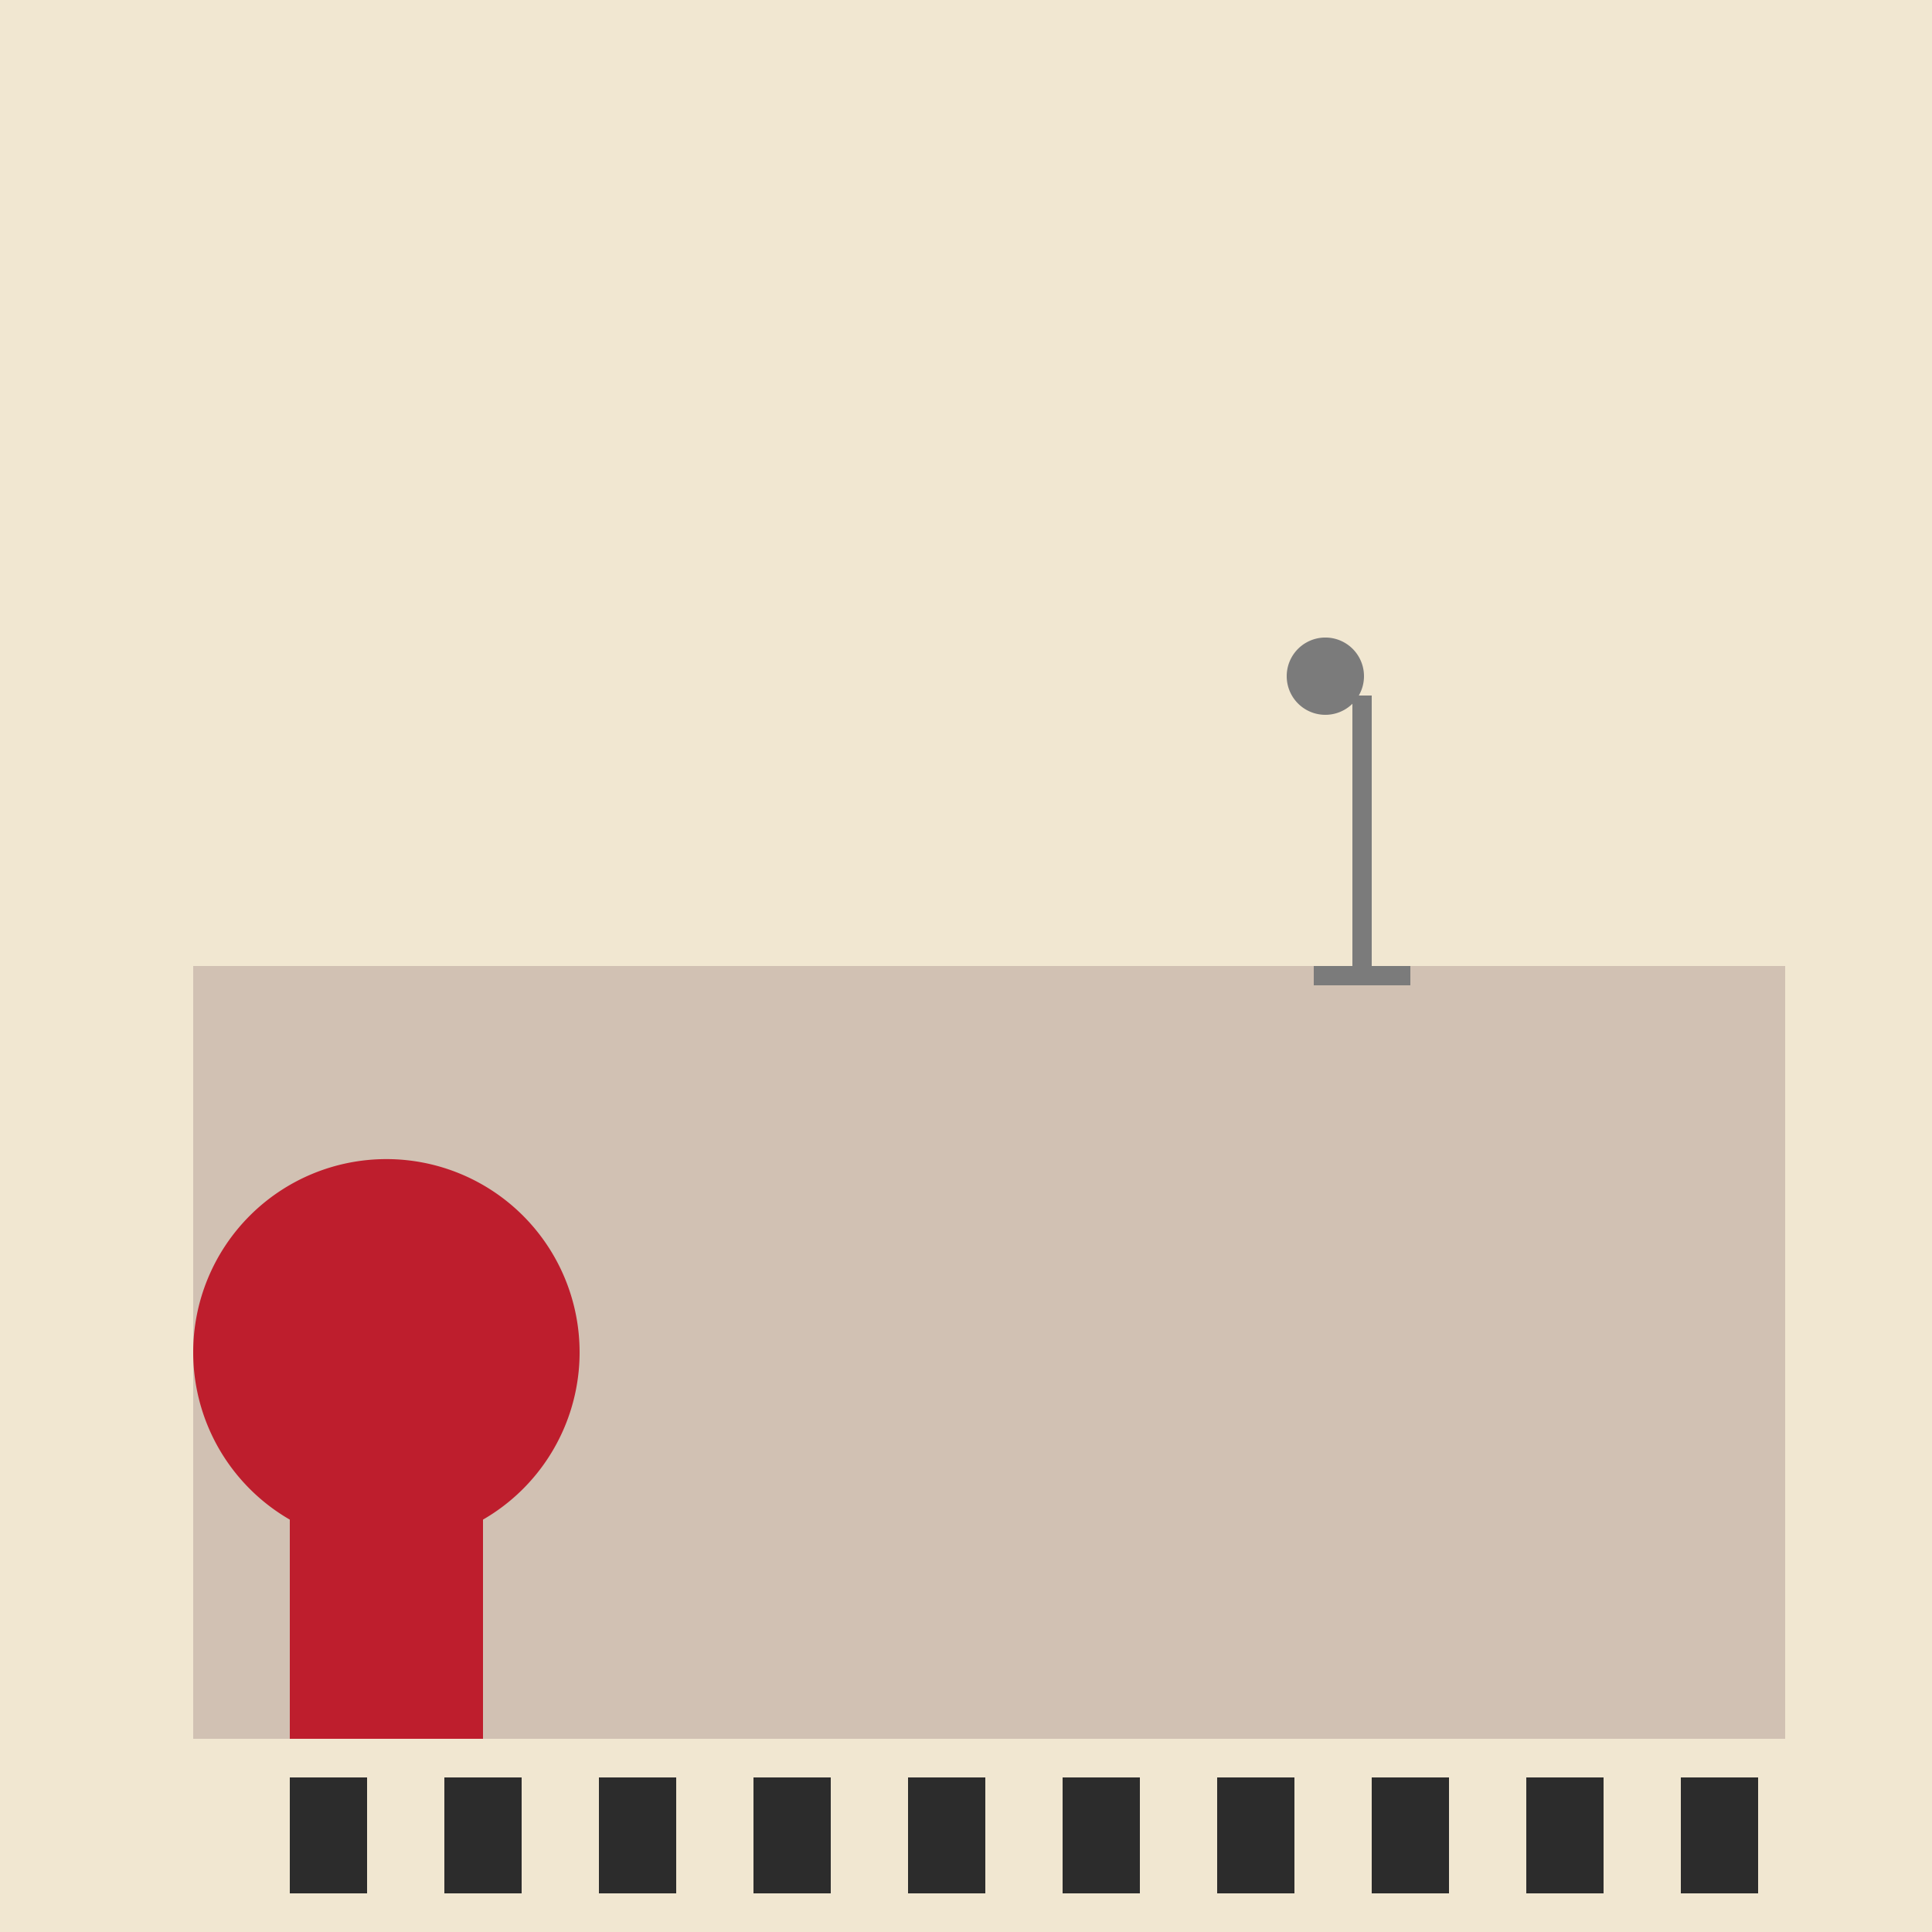
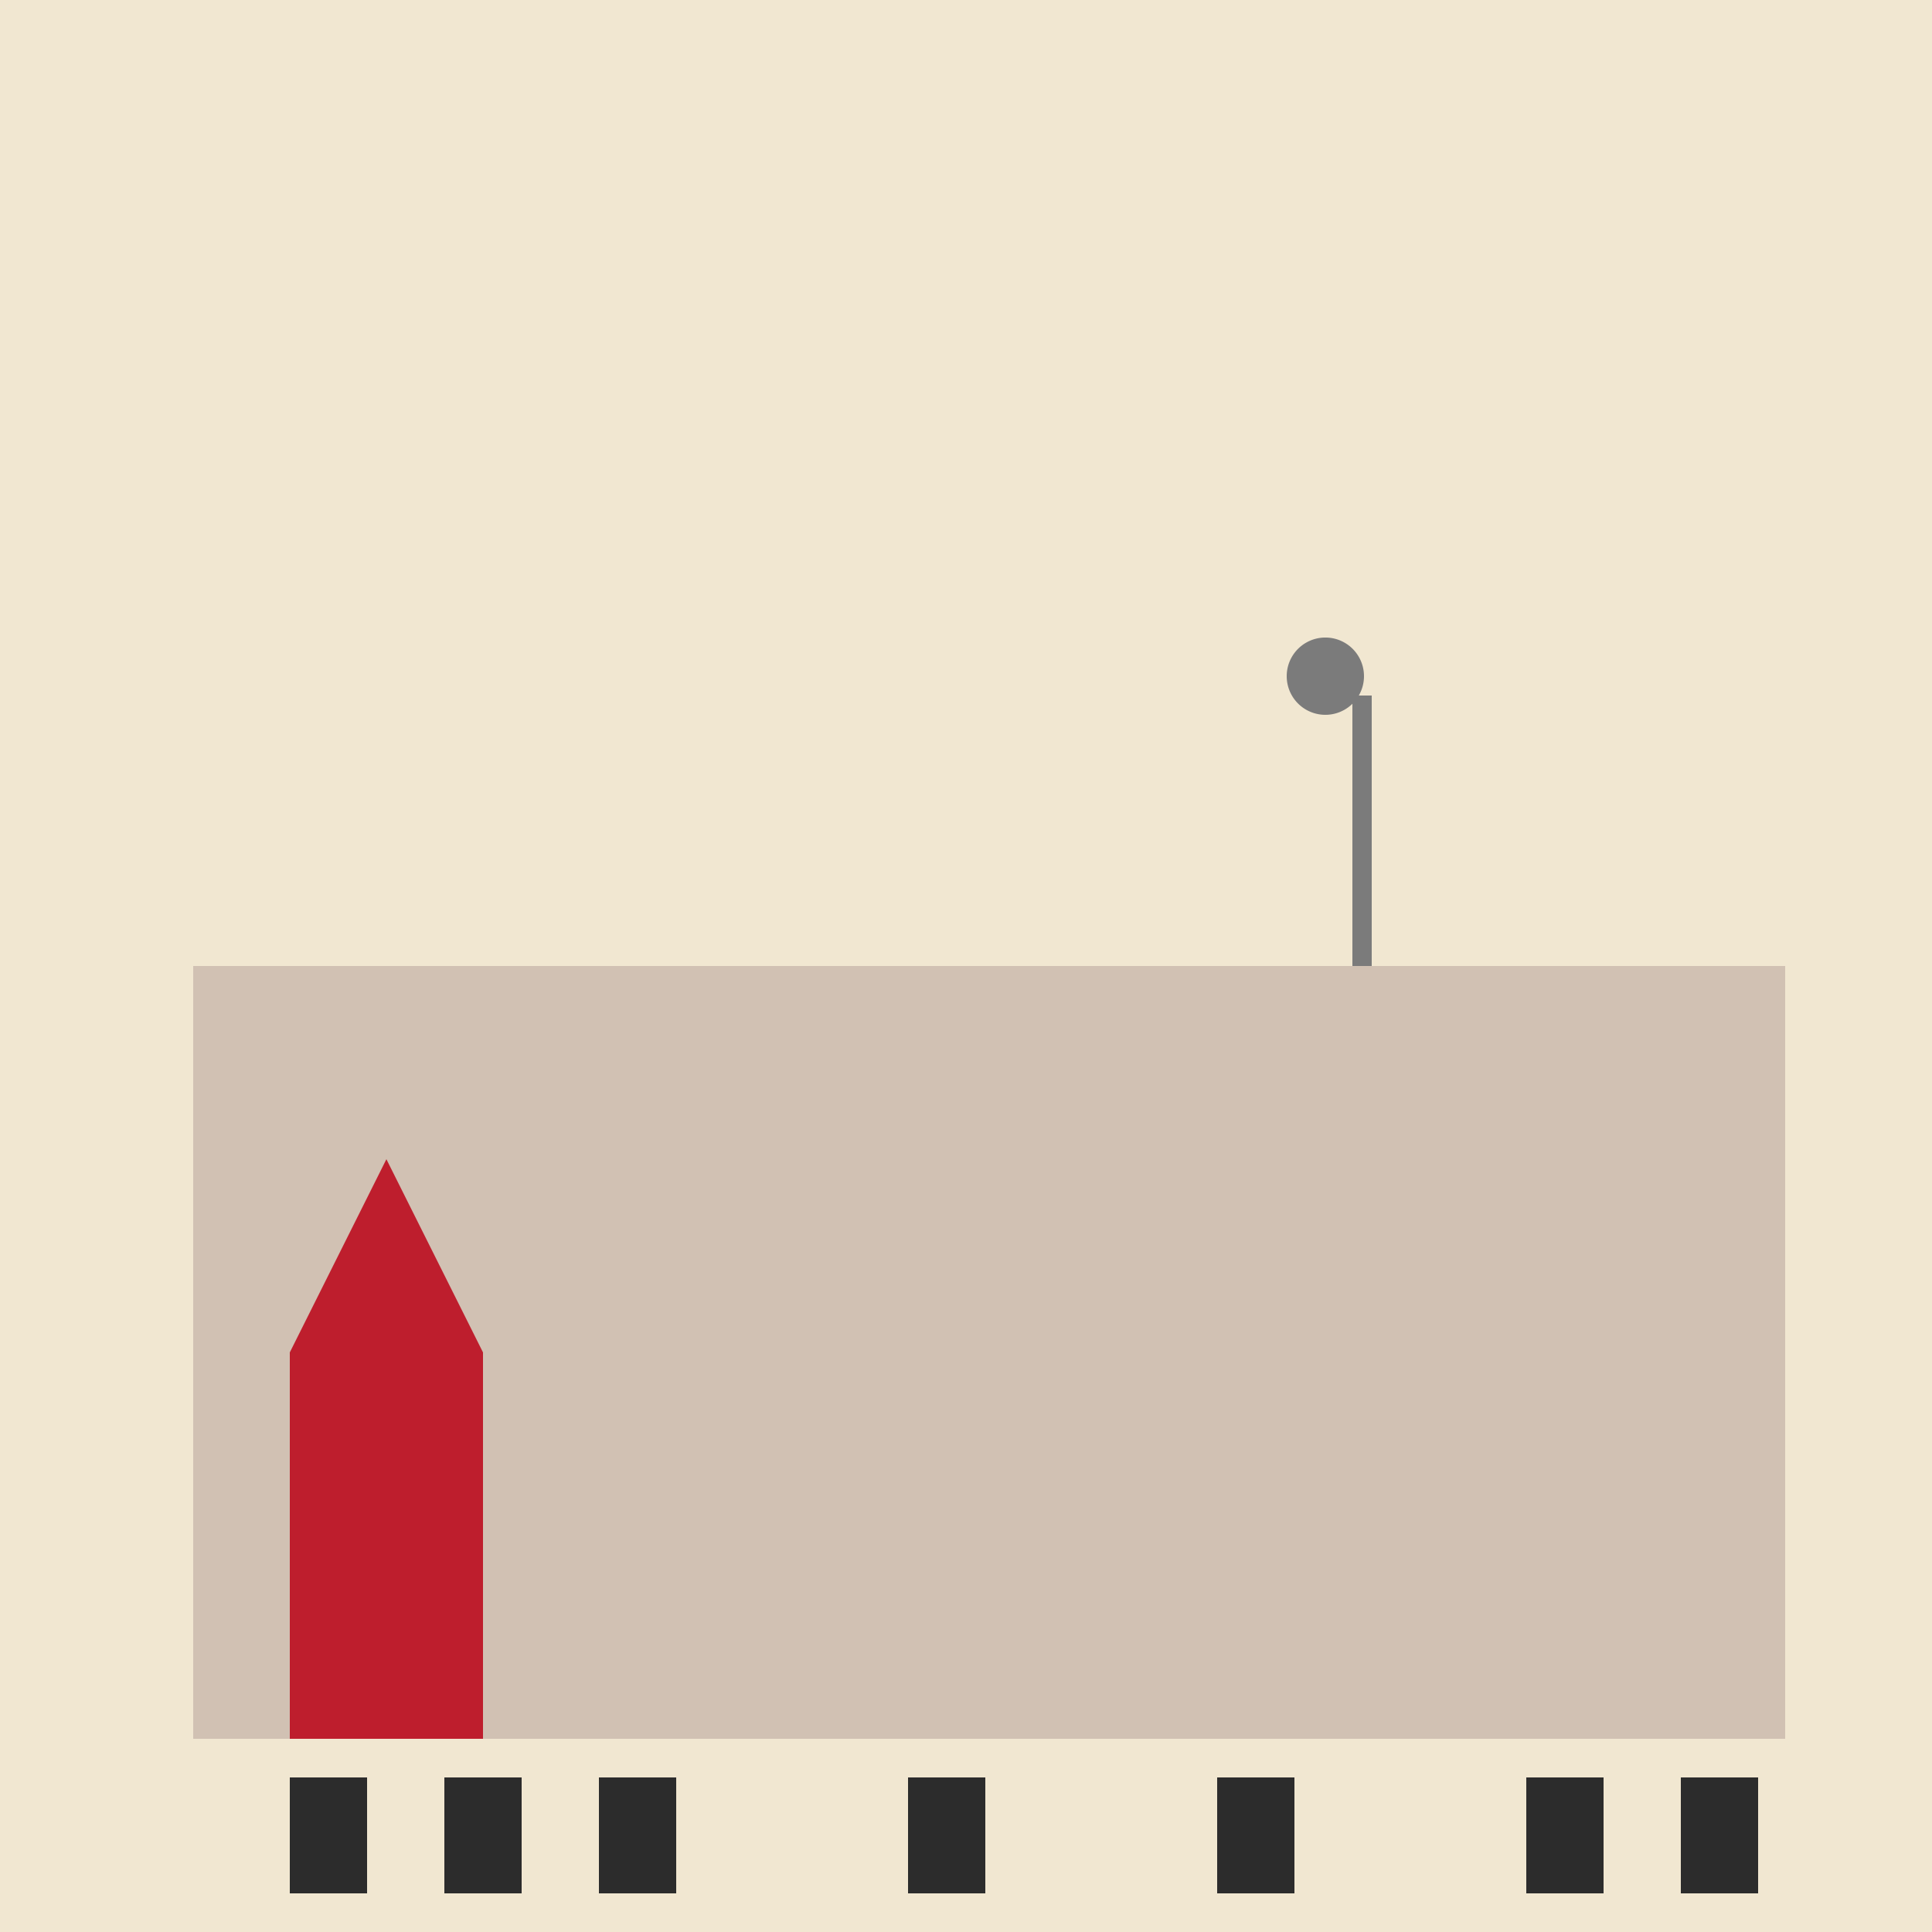
<svg xmlns="http://www.w3.org/2000/svg" width="500" height="500">
  <defs />
  <g>
    <rect fill="#F1E7D1" stroke="none" x="0" y="0" width="512" height="512" />
    <rect fill="#D1C1B3" stroke="none" x="50" y="250" width="412" height="200" />
    <rect fill="#7B7B7B" stroke="none" x="350" y="180" width="5" height="70" />
-     <rect fill="#7B7B7B" stroke="none" x="340" y="250" width="25" height="5" />
    <path fill="#7B7B7B" stroke="none" paint-order="stroke fill markers" d=" M 353 175 A 10 10 0 1 1 353 174.99" />
-     <path fill="#BE1E2D" stroke="none" paint-order="stroke fill markers" d=" M 150 350 A 50 50 0 1 1 150 349.95" />
    <rect fill="#BE1E2D" stroke="none" x="75" y="350" width="50" height="100" />
    <path fill="#BE1E2D" stroke="none" paint-order="stroke fill markers" d=" M 75 350 L 100 300 L 125 350 Z" />
    <rect fill="#2C2C2C" stroke="none" x="75" y="460" width="20" height="30" />
    <rect fill="#2C2C2C" stroke="none" x="115" y="460" width="20" height="30" />
    <rect fill="#2C2C2C" stroke="none" x="155" y="460" width="20" height="30" />
-     <rect fill="#2C2C2C" stroke="none" x="195" y="460" width="20" height="30" />
    <rect fill="#2C2C2C" stroke="none" x="235" y="460" width="20" height="30" />
-     <rect fill="#2C2C2C" stroke="none" x="275" y="460" width="20" height="30" />
    <rect fill="#2C2C2C" stroke="none" x="315" y="460" width="20" height="30" />
-     <rect fill="#2C2C2C" stroke="none" x="355" y="460" width="20" height="30" />
    <rect fill="#2C2C2C" stroke="none" x="395" y="460" width="20" height="30" />
    <rect fill="#2C2C2C" stroke="none" x="435" y="460" width="20" height="30" />
  </g>
</svg>